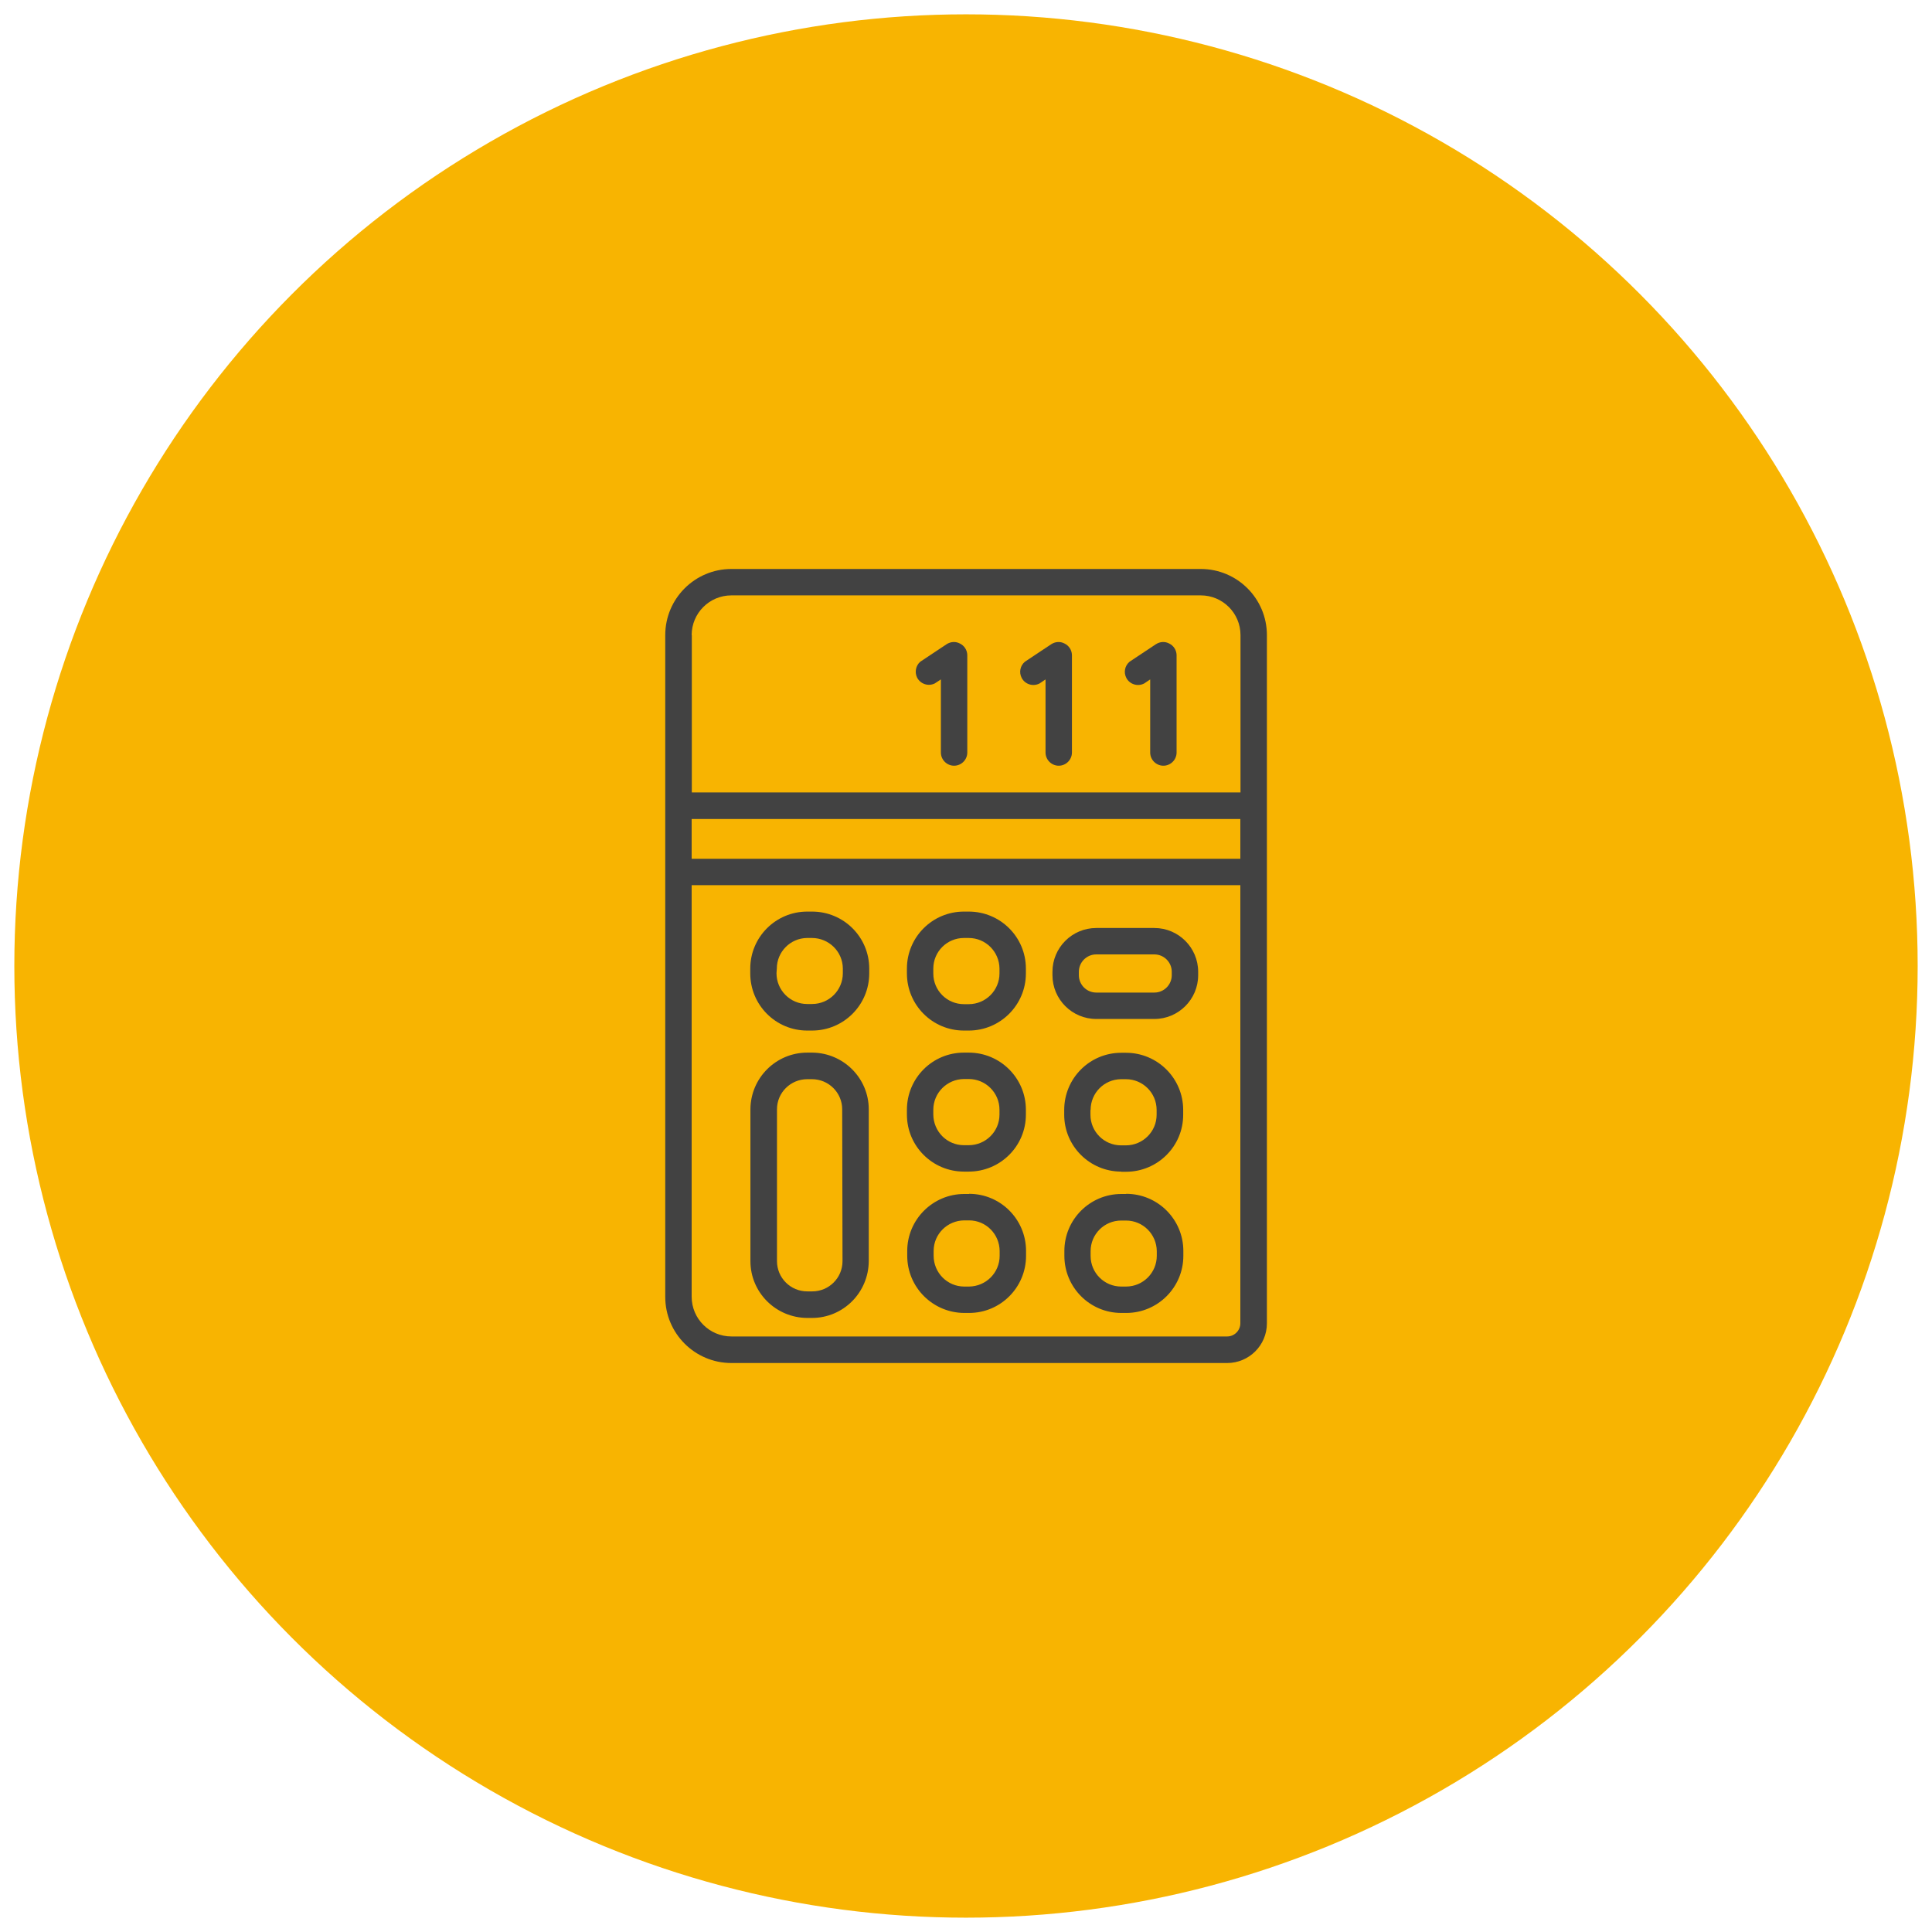
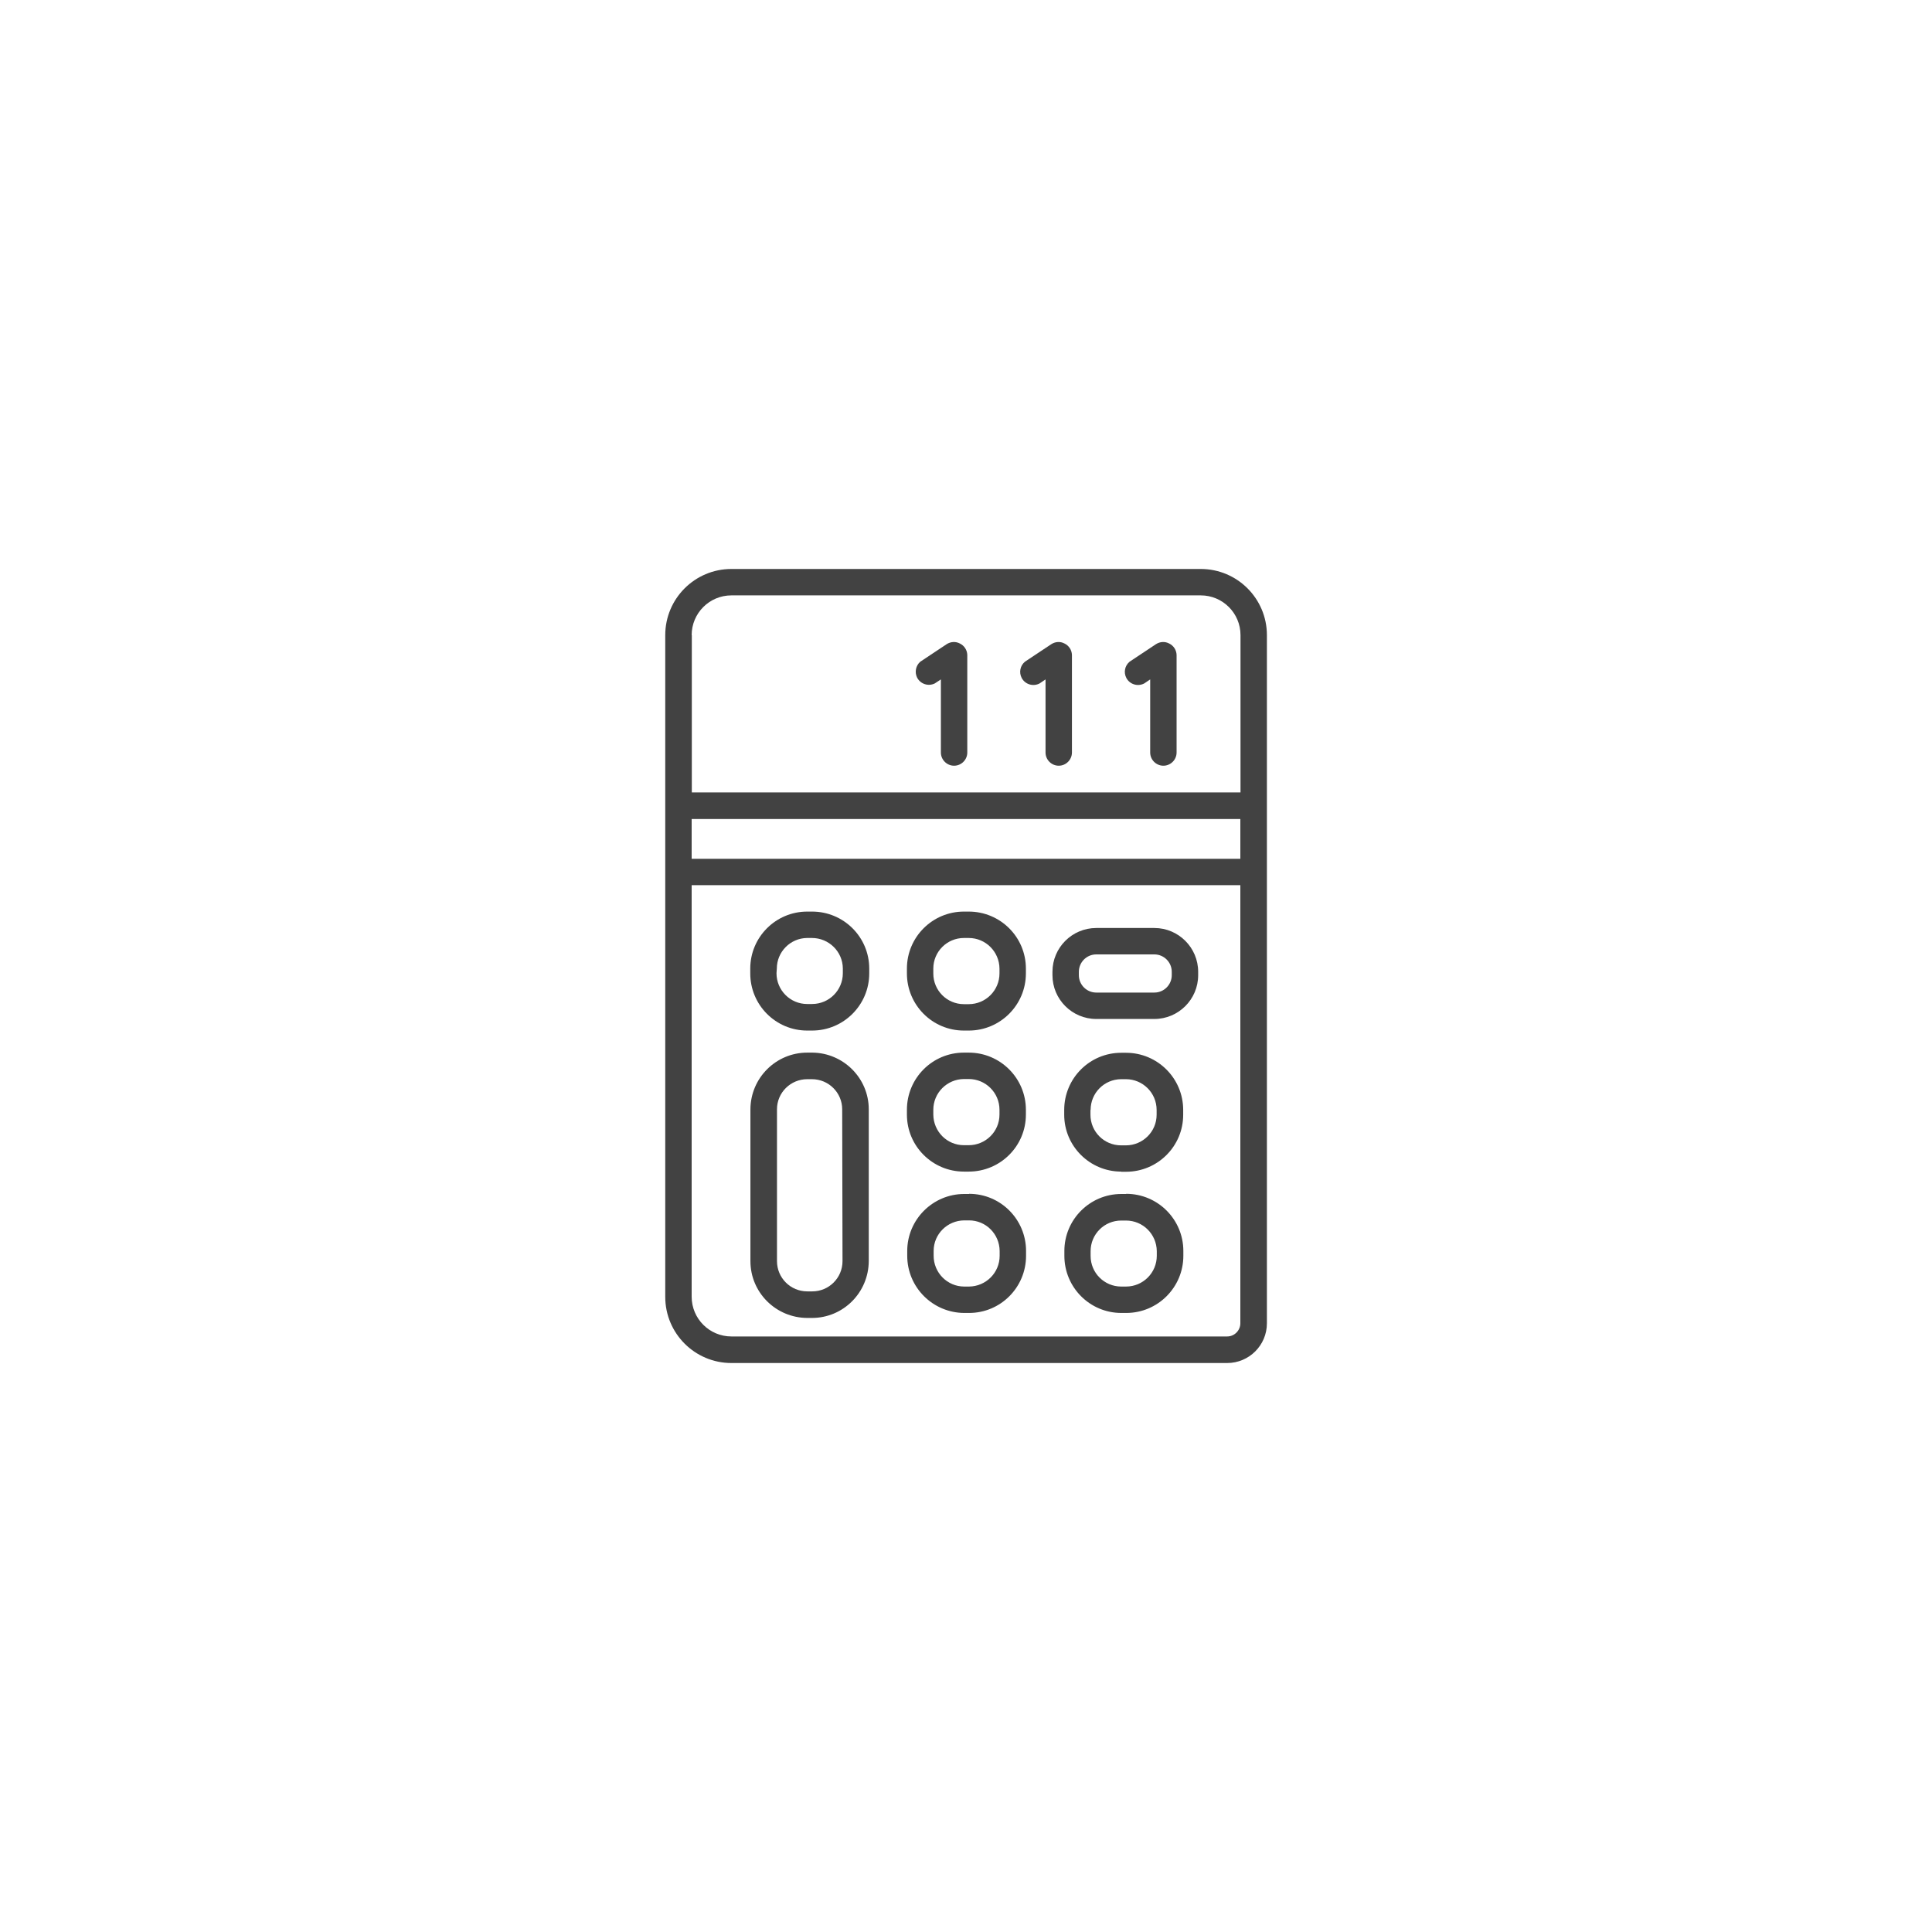
<svg xmlns="http://www.w3.org/2000/svg" version="1.1" viewBox="0 0 120 120">
  <defs>
    <style>
      .st0 {
        fill: #424242;
      }

      .st1 {
        fill: #f8b401;
      }
    </style>
  </defs>
  <g id="Ebene_1">
    <g id="Ebene_2">
-       <circle class="st1" cx="60" cy="60" r="59.11" />
-     </g>
+       </g>
  </g>
  <g id="Ebene_3">
-     <path class="st0" d="M45.43,84.66h30.79c1.36,0,2.47-1.1,2.47-2.47v-42.74c0-2.27-1.84-4.11-4.11-4.11h-29.15c-2.27,0-4.11,1.84-4.11,4.11v41.1c0,2.27,1.84,4.11,4.11,4.11ZM42.96,39.45c0-1.36,1.1-2.47,2.47-2.47h29.15c1.36,0,2.47,1.1,2.47,2.47v9.77h-34.08v-9.77ZM42.96,50.87h34.08v2.47h-34.08v-2.47ZM42.96,54.98h34.08v27.21c0,.45-.37.82-.82.82h-30.79c-1.36,0-2.47-1.1-2.47-2.47v-25.57ZM50.45,65.38h-.31c-1.94,0-3.52,1.57-3.53,3.52v9.43c0,1.95,1.58,3.52,3.53,3.53h.29c1.95,0,3.52-1.58,3.53-3.53v-9.43c0-1.93-1.57-3.5-3.5-3.52ZM52.33,78.33c0,1.04-.84,1.88-1.88,1.88h-.31c-1.04,0-1.88-.84-1.88-1.88v-9.43c0-1.04.85-1.87,1.88-1.87h.29c1.04,0,1.88.84,1.88,1.87l.02,9.43ZM50.14,64.01h.3c1.96,0,3.55-1.59,3.55-3.55v-.3c0-1.96-1.59-3.54-3.55-3.54h-.3c-1.96,0-3.54,1.59-3.54,3.54v.3c0,1.96,1.58,3.55,3.54,3.55ZM48.25,60.16c0-1.04.84-1.89,1.88-1.9h.3c1.05,0,1.91.84,1.92,1.89,0,0,0,0,0,0v.3c0,1.05-.85,1.91-1.91,1.91h-.31c-1.05,0-1.9-.86-1.9-1.91l.02-.3ZM59.87,64.01h.3c1.96,0,3.55-1.59,3.55-3.55v-.3c0-1.96-1.59-3.54-3.55-3.54h-.3c-1.96,0-3.54,1.59-3.54,3.54v.3c0,1.96,1.58,3.55,3.54,3.55ZM57.97,60.16c0-1.05.85-1.9,1.9-1.9h.3c1.05,0,1.9.85,1.91,1.9v.3c0,1.05-.85,1.91-1.91,1.91h-.3c-1.05,0-1.9-.85-1.9-1.9,0,0,0,0,0,0v-.3ZM60.17,65.38h-.3c-1.96,0-3.54,1.59-3.54,3.55v.3c0,1.96,1.59,3.54,3.54,3.54h.3c1.96,0,3.55-1.58,3.55-3.54v-.3c0-1.96-1.59-3.55-3.55-3.55ZM62.08,69.23c0,1.05-.86,1.9-1.91,1.9h-.3c-1.05,0-1.89-.85-1.9-1.9v-.3c0-1.05.85-1.9,1.9-1.91h.3c1.05,0,1.91.85,1.91,1.91v.3ZM60.19,74.16h-.3c-1.95,0-3.54,1.59-3.54,3.54v.3c0,1.96,1.59,3.54,3.54,3.55h.3c1.96,0,3.54-1.59,3.54-3.55v-.3c0-1.96-1.58-3.55-3.54-3.55h0ZM62.09,78c0,1.05-.85,1.9-1.9,1.91h-.3c-1.05,0-1.9-.86-1.9-1.91v-.3c0-1.05.85-1.89,1.9-1.9h.3c1.05,0,1.89.85,1.9,1.9v.3ZM69.64,72.78h.3c1.96,0,3.55-1.58,3.55-3.54v-.3c0-1.96-1.59-3.55-3.55-3.55h-.3c-1.96,0-3.54,1.59-3.54,3.55v.3c0,1.95,1.59,3.53,3.54,3.53h0ZM67.74,68.94c0-1.05.84-1.9,1.89-1.91,0,0,0,0,0,0h.3c1.05,0,1.91.85,1.91,1.91v.3c0,1.05-.86,1.9-1.91,1.9h-.3c-1.05,0-1.9-.85-1.9-1.9h0v-.3ZM69.95,74.16h-.3c-1.96,0-3.54,1.59-3.54,3.54h0v.3c0,1.96,1.58,3.55,3.54,3.55h.3c1.96,0,3.55-1.59,3.55-3.55v-.3c0-1.96-1.59-3.55-3.55-3.55h0ZM71.85,78c0,1.05-.85,1.91-1.91,1.91h-.3c-1.05,0-1.9-.85-1.9-1.9,0,0,0,0,0,0v-.3c0-1.05.85-1.9,1.9-1.9h.3c1.05,0,1.9.85,1.91,1.9v.3ZM68.09,63.29h3.61c1.5,0,2.72-1.22,2.72-2.72h0v-.21c0-1.5-1.22-2.72-2.72-2.72h-3.61c-1.5,0-2.72,1.22-2.72,2.72h0v.21c0,1.5,1.22,2.72,2.72,2.72h0ZM67.01,60.36c0-.59.48-1.08,1.08-1.08h3.61c.59,0,1.08.48,1.08,1.08h0v.21c0,.59-.48,1.08-1.08,1.08h-3.61c-.59,0-1.08-.48-1.08-1.08h0v-.21ZM60.08,40.67v6.07c0,.45-.37.82-.82.82s-.82-.37-.82-.82v-4.54l-.38.25c-.41.2-.9.03-1.1-.37-.16-.33-.08-.74.2-.98l1.64-1.09c.25-.16.56-.18.82-.04.27.13.45.4.46.71ZM66.58,40.67v6.07c0,.45-.37.82-.82.82s-.82-.37-.82-.82v-4.54l-.37.25c-.4.21-.9.06-1.11-.34-.18-.34-.1-.76.2-1.01l1.64-1.09c.25-.16.56-.18.82-.04.27.13.45.4.46.71ZM73.08,40.67v6.07c0,.45-.37.82-.82.82s-.82-.37-.82-.82v-4.54l-.37.25c-.4.21-.9.06-1.11-.34-.18-.34-.1-.76.2-1.01l1.64-1.09c.25-.16.56-.18.82-.04.27.13.45.4.46.71Z" />
+     <path class="st0" d="M45.43,84.66h30.79c1.36,0,2.47-1.1,2.47-2.47v-42.74c0-2.27-1.84-4.11-4.11-4.11h-29.15c-2.27,0-4.11,1.84-4.11,4.11v41.1c0,2.27,1.84,4.11,4.11,4.11ZM42.96,39.45c0-1.36,1.1-2.47,2.47-2.47h29.15c1.36,0,2.47,1.1,2.47,2.47v9.77h-34.08v-9.77ZM42.96,50.87h34.08v2.47h-34.08v-2.47ZM42.96,54.98h34.08v27.21c0,.45-.37.82-.82.82h-30.79c-1.36,0-2.47-1.1-2.47-2.47v-25.57ZM50.45,65.38h-.31c-1.94,0-3.52,1.57-3.53,3.52v9.43c0,1.95,1.58,3.52,3.53,3.53h.29c1.95,0,3.52-1.58,3.53-3.53v-9.43c0-1.93-1.57-3.5-3.5-3.52ZM52.33,78.33c0,1.04-.84,1.88-1.88,1.88h-.31c-1.04,0-1.88-.84-1.88-1.88v-9.43c0-1.04.85-1.87,1.88-1.87h.29c1.04,0,1.88.84,1.88,1.87l.02,9.43ZM50.14,64.01h.3c1.96,0,3.55-1.59,3.55-3.55v-.3c0-1.96-1.59-3.54-3.55-3.54h-.3c-1.96,0-3.54,1.59-3.54,3.54v.3c0,1.96,1.58,3.55,3.54,3.55ZM48.25,60.16c0-1.04.84-1.89,1.88-1.9h.3c1.05,0,1.91.84,1.92,1.89,0,0,0,0,0,0v.3c0,1.05-.85,1.91-1.91,1.91h-.31c-1.05,0-1.9-.86-1.9-1.91ZM59.87,64.01h.3c1.96,0,3.55-1.59,3.55-3.55v-.3c0-1.96-1.59-3.54-3.55-3.54h-.3c-1.96,0-3.54,1.59-3.54,3.54v.3c0,1.96,1.58,3.55,3.54,3.55ZM57.97,60.16c0-1.05.85-1.9,1.9-1.9h.3c1.05,0,1.9.85,1.91,1.9v.3c0,1.05-.85,1.91-1.91,1.91h-.3c-1.05,0-1.9-.85-1.9-1.9,0,0,0,0,0,0v-.3ZM60.17,65.38h-.3c-1.96,0-3.54,1.59-3.54,3.55v.3c0,1.96,1.59,3.54,3.54,3.54h.3c1.96,0,3.55-1.58,3.55-3.54v-.3c0-1.96-1.59-3.55-3.55-3.55ZM62.08,69.23c0,1.05-.86,1.9-1.91,1.9h-.3c-1.05,0-1.89-.85-1.9-1.9v-.3c0-1.05.85-1.9,1.9-1.91h.3c1.05,0,1.91.85,1.91,1.91v.3ZM60.19,74.16h-.3c-1.95,0-3.54,1.59-3.54,3.54v.3c0,1.96,1.59,3.54,3.54,3.55h.3c1.96,0,3.54-1.59,3.54-3.55v-.3c0-1.96-1.58-3.55-3.54-3.55h0ZM62.09,78c0,1.05-.85,1.9-1.9,1.91h-.3c-1.05,0-1.9-.86-1.9-1.91v-.3c0-1.05.85-1.89,1.9-1.9h.3c1.05,0,1.89.85,1.9,1.9v.3ZM69.64,72.78h.3c1.96,0,3.55-1.58,3.55-3.54v-.3c0-1.96-1.59-3.55-3.55-3.55h-.3c-1.96,0-3.54,1.59-3.54,3.55v.3c0,1.95,1.59,3.53,3.54,3.53h0ZM67.74,68.94c0-1.05.84-1.9,1.89-1.91,0,0,0,0,0,0h.3c1.05,0,1.91.85,1.91,1.91v.3c0,1.05-.86,1.9-1.91,1.9h-.3c-1.05,0-1.9-.85-1.9-1.9h0v-.3ZM69.95,74.16h-.3c-1.96,0-3.54,1.59-3.54,3.54h0v.3c0,1.96,1.58,3.55,3.54,3.55h.3c1.96,0,3.55-1.59,3.55-3.55v-.3c0-1.96-1.59-3.55-3.55-3.55h0ZM71.85,78c0,1.05-.85,1.91-1.91,1.91h-.3c-1.05,0-1.9-.85-1.9-1.9,0,0,0,0,0,0v-.3c0-1.05.85-1.9,1.9-1.9h.3c1.05,0,1.9.85,1.91,1.9v.3ZM68.09,63.29h3.61c1.5,0,2.72-1.22,2.72-2.72h0v-.21c0-1.5-1.22-2.72-2.72-2.72h-3.61c-1.5,0-2.72,1.22-2.72,2.72h0v.21c0,1.5,1.22,2.72,2.72,2.72h0ZM67.01,60.36c0-.59.48-1.08,1.08-1.08h3.61c.59,0,1.08.48,1.08,1.08h0v.21c0,.59-.48,1.08-1.08,1.08h-3.61c-.59,0-1.08-.48-1.08-1.08h0v-.21ZM60.08,40.67v6.07c0,.45-.37.82-.82.82s-.82-.37-.82-.82v-4.54l-.38.25c-.41.2-.9.03-1.1-.37-.16-.33-.08-.74.2-.98l1.64-1.09c.25-.16.56-.18.82-.04.27.13.45.4.46.71ZM66.58,40.67v6.07c0,.45-.37.82-.82.82s-.82-.37-.82-.82v-4.54l-.37.25c-.4.21-.9.06-1.11-.34-.18-.34-.1-.76.2-1.01l1.64-1.09c.25-.16.56-.18.82-.04.27.13.45.4.46.71ZM73.08,40.67v6.07c0,.45-.37.82-.82.82s-.82-.37-.82-.82v-4.54l-.37.25c-.4.21-.9.06-1.11-.34-.18-.34-.1-.76.2-1.01l1.64-1.09c.25-.16.56-.18.82-.04.27.13.45.4.46.71Z" />
  </g>
</svg>